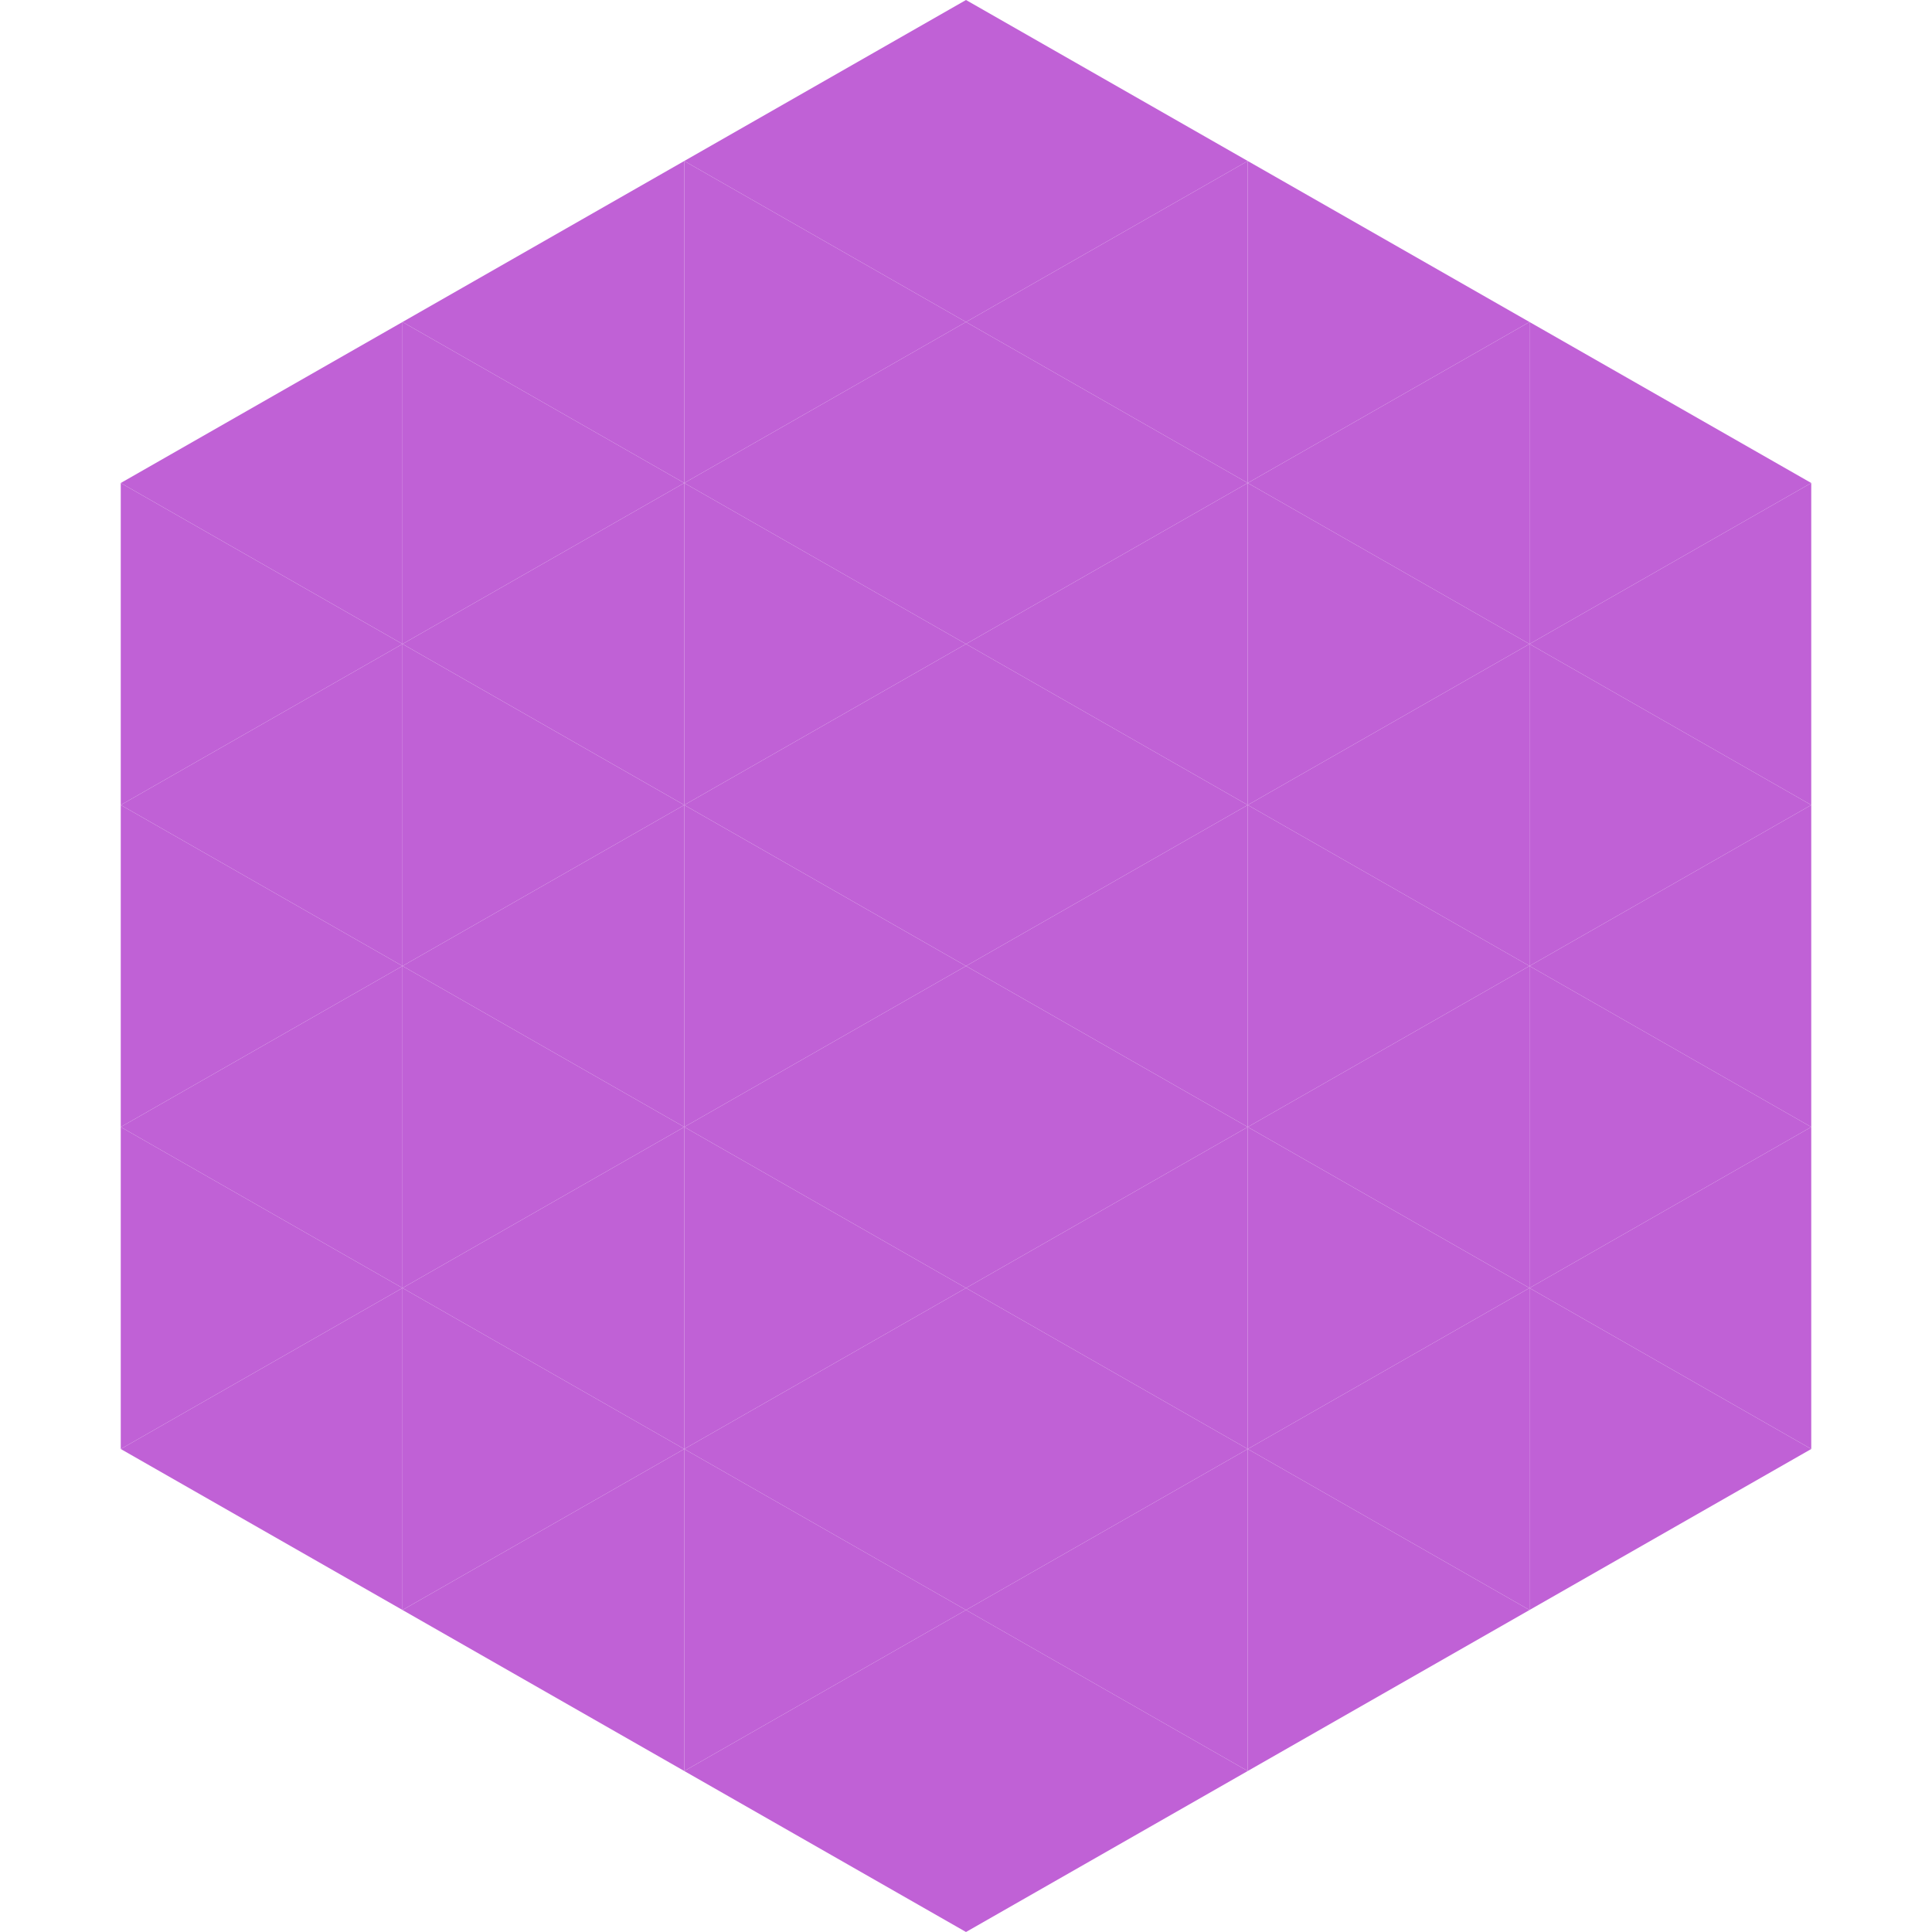
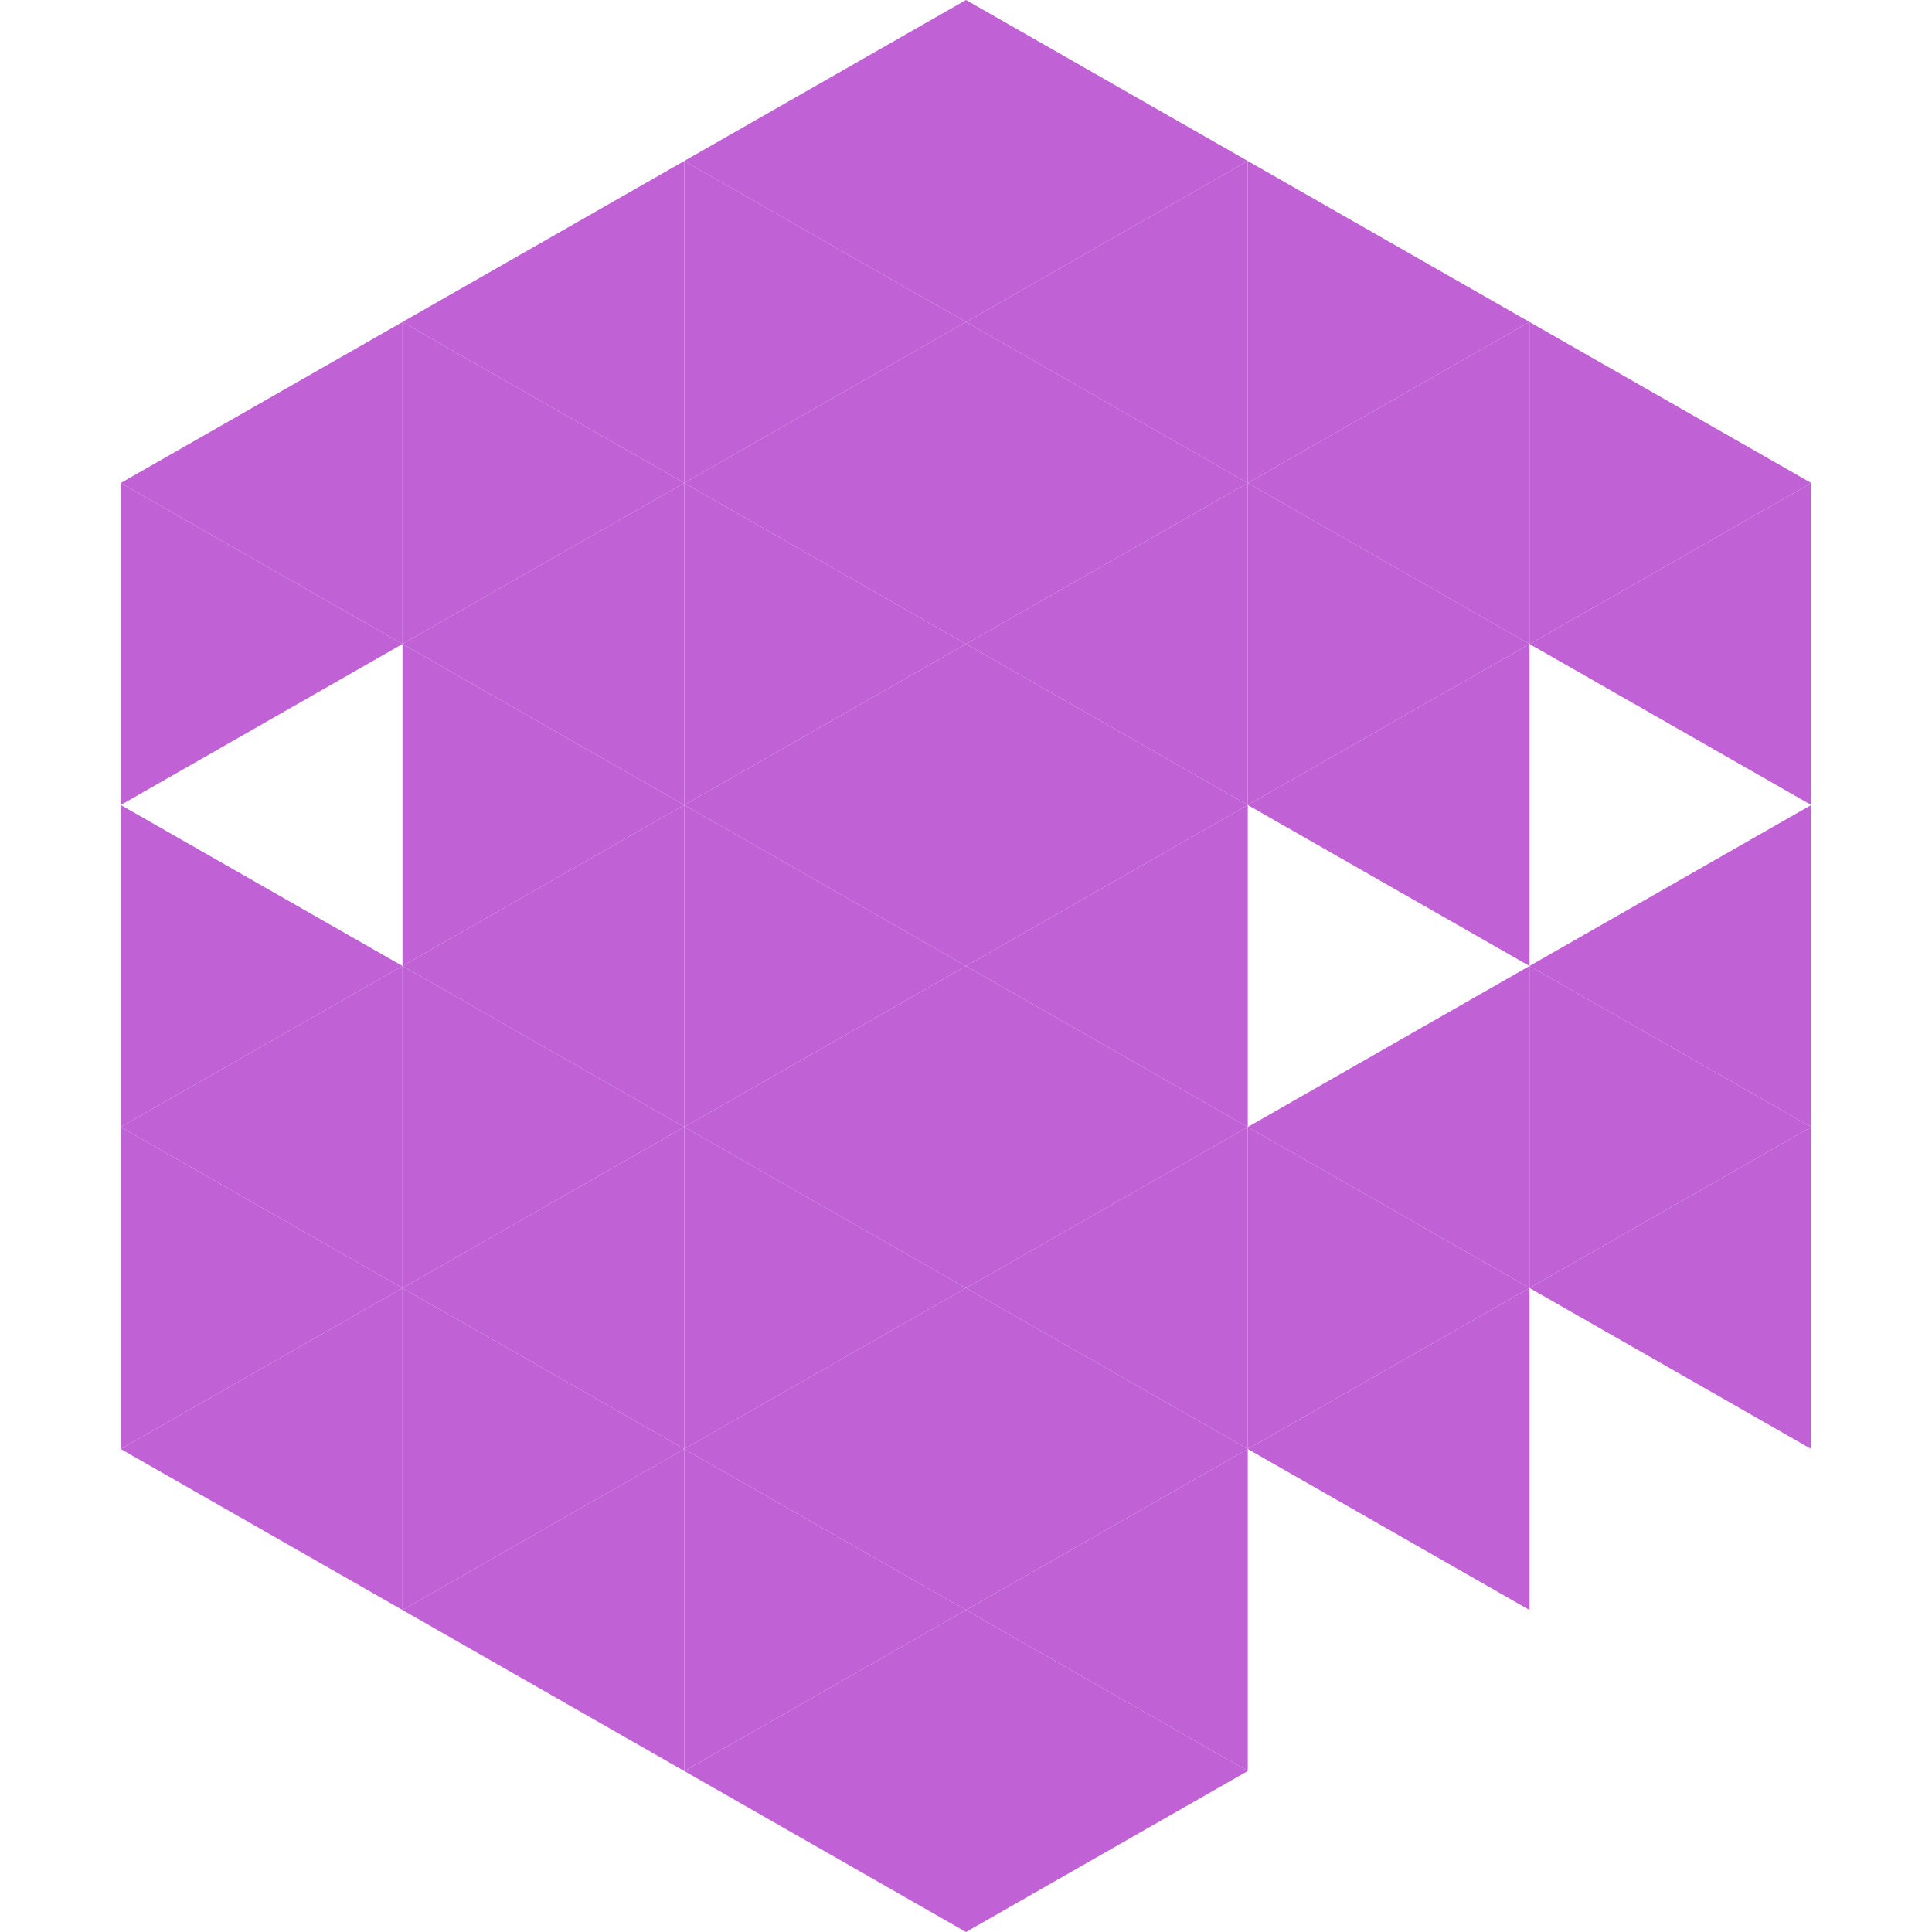
<svg xmlns="http://www.w3.org/2000/svg" width="240" height="240">
  <polygon points="50,40 15,60 50,80" style="fill:rgb(192,97,214)" />
  <polygon points="190,40 225,60 190,80" style="fill:rgb(192,97,214)" />
  <polygon points="15,60 50,80 15,100" style="fill:rgb(192,97,214)" />
  <polygon points="225,60 190,80 225,100" style="fill:rgb(192,97,214)" />
-   <polygon points="50,80 15,100 50,120" style="fill:rgb(192,97,214)" />
-   <polygon points="190,80 225,100 190,120" style="fill:rgb(192,97,214)" />
  <polygon points="15,100 50,120 15,140" style="fill:rgb(192,97,214)" />
  <polygon points="225,100 190,120 225,140" style="fill:rgb(192,97,214)" />
  <polygon points="50,120 15,140 50,160" style="fill:rgb(192,97,214)" />
  <polygon points="190,120 225,140 190,160" style="fill:rgb(192,97,214)" />
  <polygon points="15,140 50,160 15,180" style="fill:rgb(192,97,214)" />
  <polygon points="225,140 190,160 225,180" style="fill:rgb(192,97,214)" />
  <polygon points="50,160 15,180 50,200" style="fill:rgb(192,97,214)" />
-   <polygon points="190,160 225,180 190,200" style="fill:rgb(192,97,214)" />
  <polygon points="15,180 50,200 15,220" style="fill:rgb(255,255,255); fill-opacity:0" />
  <polygon points="225,180 190,200 225,220" style="fill:rgb(255,255,255); fill-opacity:0" />
  <polygon points="50,0 85,20 50,40" style="fill:rgb(255,255,255); fill-opacity:0" />
  <polygon points="190,0 155,20 190,40" style="fill:rgb(255,255,255); fill-opacity:0" />
  <polygon points="85,20 50,40 85,60" style="fill:rgb(192,97,214)" />
  <polygon points="155,20 190,40 155,60" style="fill:rgb(192,97,214)" />
  <polygon points="50,40 85,60 50,80" style="fill:rgb(192,97,214)" />
  <polygon points="190,40 155,60 190,80" style="fill:rgb(192,97,214)" />
  <polygon points="85,60 50,80 85,100" style="fill:rgb(192,97,214)" />
  <polygon points="155,60 190,80 155,100" style="fill:rgb(192,97,214)" />
  <polygon points="50,80 85,100 50,120" style="fill:rgb(192,97,214)" />
  <polygon points="190,80 155,100 190,120" style="fill:rgb(192,97,214)" />
  <polygon points="85,100 50,120 85,140" style="fill:rgb(192,97,214)" />
-   <polygon points="155,100 190,120 155,140" style="fill:rgb(192,97,214)" />
  <polygon points="50,120 85,140 50,160" style="fill:rgb(192,97,214)" />
  <polygon points="190,120 155,140 190,160" style="fill:rgb(192,97,214)" />
  <polygon points="85,140 50,160 85,180" style="fill:rgb(192,97,214)" />
  <polygon points="155,140 190,160 155,180" style="fill:rgb(192,97,214)" />
  <polygon points="50,160 85,180 50,200" style="fill:rgb(192,97,214)" />
  <polygon points="190,160 155,180 190,200" style="fill:rgb(192,97,214)" />
  <polygon points="85,180 50,200 85,220" style="fill:rgb(192,97,214)" />
-   <polygon points="155,180 190,200 155,220" style="fill:rgb(192,97,214)" />
  <polygon points="120,0 85,20 120,40" style="fill:rgb(192,97,214)" />
  <polygon points="120,0 155,20 120,40" style="fill:rgb(192,97,214)" />
  <polygon points="85,20 120,40 85,60" style="fill:rgb(192,97,214)" />
  <polygon points="155,20 120,40 155,60" style="fill:rgb(192,97,214)" />
  <polygon points="120,40 85,60 120,80" style="fill:rgb(192,97,214)" />
  <polygon points="120,40 155,60 120,80" style="fill:rgb(192,97,214)" />
  <polygon points="85,60 120,80 85,100" style="fill:rgb(192,97,214)" />
  <polygon points="155,60 120,80 155,100" style="fill:rgb(192,97,214)" />
  <polygon points="120,80 85,100 120,120" style="fill:rgb(192,97,214)" />
  <polygon points="120,80 155,100 120,120" style="fill:rgb(192,97,214)" />
  <polygon points="85,100 120,120 85,140" style="fill:rgb(192,97,214)" />
  <polygon points="155,100 120,120 155,140" style="fill:rgb(192,97,214)" />
  <polygon points="120,120 85,140 120,160" style="fill:rgb(192,97,214)" />
  <polygon points="120,120 155,140 120,160" style="fill:rgb(192,97,214)" />
  <polygon points="85,140 120,160 85,180" style="fill:rgb(192,97,214)" />
  <polygon points="155,140 120,160 155,180" style="fill:rgb(192,97,214)" />
  <polygon points="120,160 85,180 120,200" style="fill:rgb(192,97,214)" />
  <polygon points="120,160 155,180 120,200" style="fill:rgb(192,97,214)" />
  <polygon points="85,180 120,200 85,220" style="fill:rgb(192,97,214)" />
  <polygon points="155,180 120,200 155,220" style="fill:rgb(192,97,214)" />
  <polygon points="120,200 85,220 120,240" style="fill:rgb(192,97,214)" />
  <polygon points="120,200 155,220 120,240" style="fill:rgb(192,97,214)" />
  <polygon points="85,220 120,240 85,260" style="fill:rgb(255,255,255); fill-opacity:0" />
  <polygon points="155,220 120,240 155,260" style="fill:rgb(255,255,255); fill-opacity:0" />
</svg>